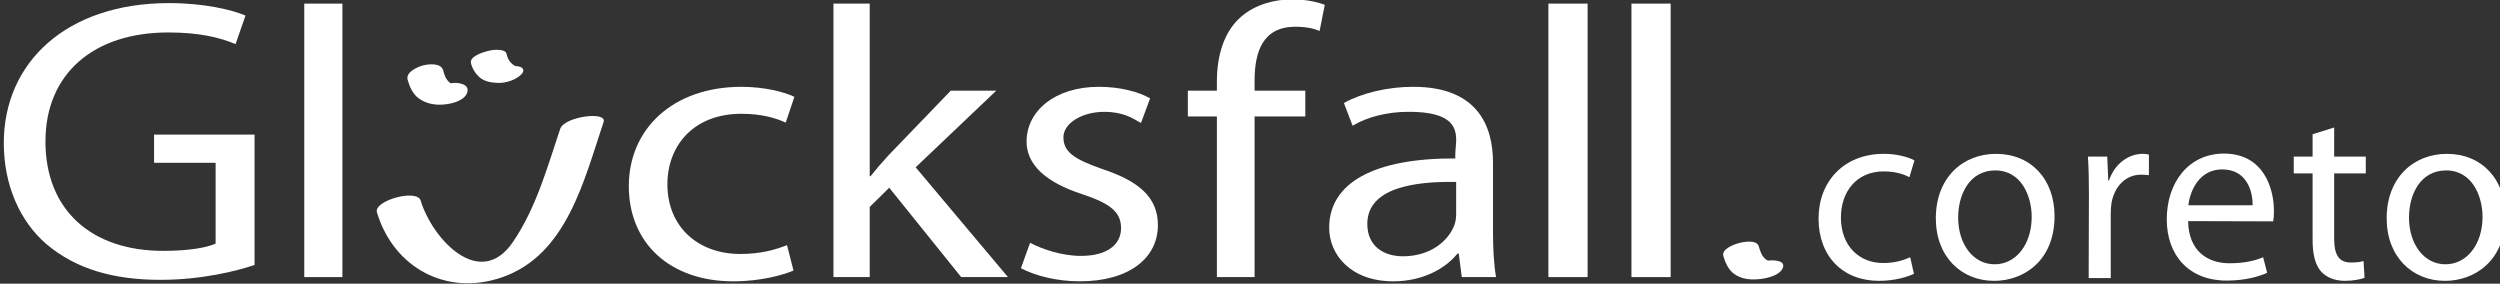
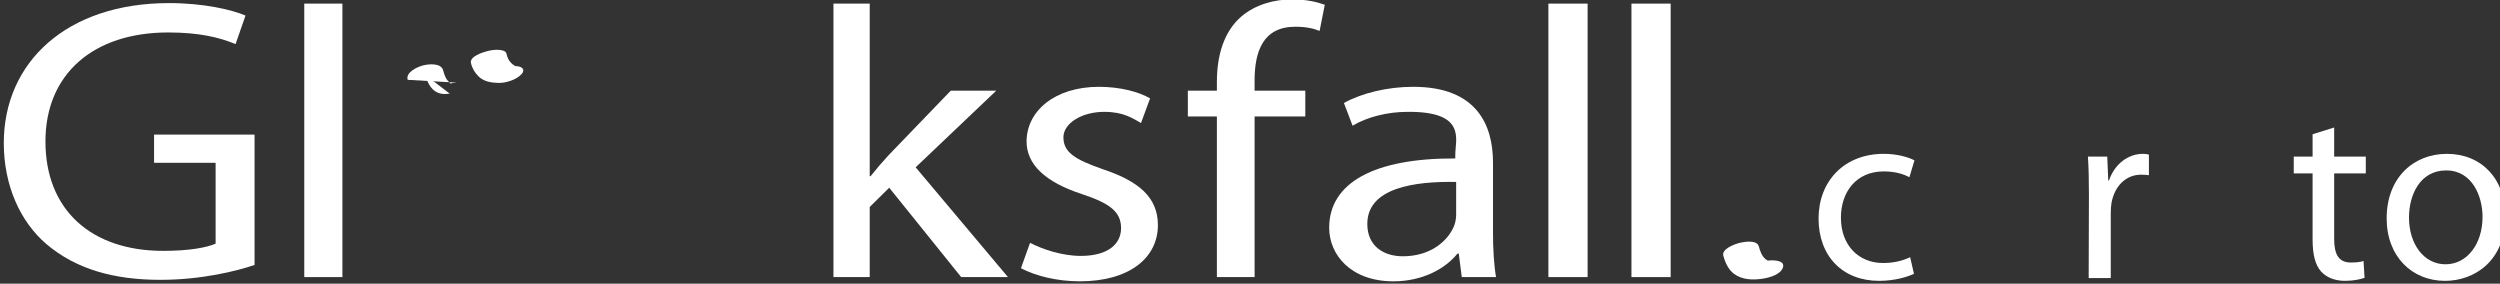
<svg xmlns="http://www.w3.org/2000/svg" xmlns:ns1="http://www.inkscape.org/namespaces/inkscape" xmlns:ns2="http://sodipodi.sourceforge.net/DTD/sodipodi-0.dtd" width="73.568mm" height="8.348mm" viewBox="0 0 73.568 8.348" version="1.1" id="svg4888" ns1:version="0.92.1 r15371">
  <rect x="0" y="0" width="73.568" height="8.348" fill="#333333" stroke="none" />
  <defs id="defs4882">
    <clipPath clipPathUnits="userSpaceOnUse" id="clipPath150">
      <path d="M 0,0 H 768 V 1024 H 0 Z" id="path148" ns1:connector-curvature="0" />
    </clipPath>
    <clipPath clipPathUnits="userSpaceOnUse" id="clipPath184">
      <path d="M 0,0 H 768 V 1024 H 0 Z" id="path182" ns1:connector-curvature="0" />
    </clipPath>
    <clipPath clipPathUnits="userSpaceOnUse" id="clipPath216">
      <path d="M 0,0 H 768 V 1024 H 0 Z" id="path214" ns1:connector-curvature="0" />
    </clipPath>
  </defs>
  <ns2:namedview id="base" pagecolor="#ffffff" bordercolor="#666666" borderopacity="1.0" ns1:pageopacity="0.0" ns1:pageshadow="2" ns1:zoom="0.35" ns1:cx="-336.68841" ns1:cy="15.775915" ns1:document-units="mm" ns1:current-layer="layer1" showgrid="false" fit-margin-top="0" fit-margin-left="0" fit-margin-right="0" fit-margin-bottom="0" ns1:window-width="1920" ns1:window-height="1017" ns1:window-x="1912" ns1:window-y="-8" ns1:window-maximized="1" />
  <g ns1:label="Layer 1" ns1:groupmode="layer" id="layer1" transform="translate(-69.049,-144.659)">
    <g transform="matrix(0.353,0,0,-0.353,-107.149,174.174)" id="g4818">
      <g id="g144">
        <g clip-path="url(#clipPath150)" id="g146">
          <g transform="translate(530.566,65.913)" id="g152">
-             <path ns1:connector-curvature="0" id="path154" style="fill:#ffffff;fill-opacity:1;fill-rule:nonzero;stroke:none" d="m 0,0 c 1.396,-4.64 5.823,-7.021 10.449,-5.411 5.383,1.874 6.822,8.104 8.447,12.941 0.312,0.93 -3.27,0.459 -3.617,-0.573 C 14.202,3.748 13.273,0.367 11.348,-2.462 8.57,-6.546 4.599,-2.186 3.647,0.978 3.343,1.988 -0.291,0.967 0,0" />
-           </g>
+             </g>
          <g transform="translate(534.607,77.356)" id="g156">
            <path ns1:connector-curvature="0" id="path158" style="fill:#ffffff;fill-opacity:1;fill-rule:nonzero;stroke:none" d="M 0,0 C 0.311,-1.158 0.934,-1.738 2.025,-1.545" />
          </g>
          <g transform="translate(533.128,76.959)" id="g160">
-             <path ns1:connector-curvature="0" id="path162" style="fill:#ffffff;fill-opacity:1;fill-rule:nonzero;stroke:none" d="m 0,0 c 0.159,-0.564 0.417,-1.166 0.898,-1.528 0.698,-0.526 1.566,-0.628 2.419,-0.496 0.576,0.09 1.524,0.363 1.669,1.045 C 5.128,-0.31 4.117,-0.207 3.691,-0.274 3.608,-0.287 3.256,-0.302 3.654,-0.296 3.337,-0.301 3.916,-0.359 3.622,-0.297 3.347,-0.24 3.824,-0.397 3.578,-0.277 3.348,-0.163 3.701,-0.402 3.503,-0.233 3.169,0.052 3.077,0.37 2.958,0.792 2.777,1.433 1.727,1.318 1.265,1.195 0.818,1.075 -0.181,0.639 0,0" />
+             <path ns1:connector-curvature="0" id="path162" style="fill:#ffffff;fill-opacity:1;fill-rule:nonzero;stroke:none" d="m 0,0 C 5.128,-0.31 4.117,-0.207 3.691,-0.274 3.608,-0.287 3.256,-0.302 3.654,-0.296 3.337,-0.301 3.916,-0.359 3.622,-0.297 3.347,-0.24 3.824,-0.397 3.578,-0.277 3.348,-0.163 3.701,-0.402 3.503,-0.233 3.169,0.052 3.077,0.37 2.958,0.792 2.777,1.433 1.727,1.318 1.265,1.195 0.818,1.075 -0.181,0.639 0,0" />
          </g>
          <g transform="translate(539.883,78.755)" id="g164">
            <path ns1:connector-curvature="0" id="path166" style="fill:#ffffff;fill-opacity:1;fill-rule:nonzero;stroke:none" d="M 0,0 C 0.156,-0.772 0.779,-1.351 1.402,-1.351" />
          </g>
          <g transform="translate(538.404,78.359)" id="g168">
            <path ns1:connector-curvature="0" id="path170" style="fill:#ffffff;fill-opacity:1;fill-rule:nonzero;stroke:none" d="m 0,0 c 0.097,-0.431 0.329,-0.827 0.649,-1.132 0.442,-0.422 1.039,-0.507 1.621,-0.527 0.631,-0.022 1.541,0.261 1.967,0.752 0.124,0.142 0.199,0.346 0.029,0.49 -0.21,0.176 -0.522,0.158 -0.774,0.167 0.107,0.012 0.211,0.002 0.312,-0.031 -0.07,0.016 -0.136,0.045 -0.201,0.073 C 3.76,-0.276 3.558,-0.172 3.536,-0.155 3.473,-0.111 3.417,-0.057 3.361,-0.004 3.142,0.205 3.027,0.485 2.958,0.792 2.908,1.01 2.585,1.07 2.414,1.089 2.051,1.131 1.673,1.074 1.322,0.98 0.98,0.889 -0.123,0.545 0,0" />
          </g>
          <g transform="translate(520.365,61.525)" id="g172">
            <path ns1:connector-curvature="0" id="path174" style="fill:#ffffff;fill-opacity:1;fill-rule:nonzero;stroke:none" d="m 0,0 c -1.472,-0.504 -4.415,-1.241 -7.848,-1.241 -3.849,0 -7.018,0.872 -9.509,2.984 -2.188,1.878 -3.547,4.896 -3.547,8.417 0,6.739 5.245,11.669 13.773,11.669 2.943,0 5.282,-0.57 6.376,-1.039 l -0.829,-2.381 c -1.359,0.57 -3.058,0.972 -5.623,0.972 -6.188,0 -10.225,-3.42 -10.225,-9.087 0,-5.734 3.848,-9.12 9.81,-9.12 2.151,0 3.622,0.268 4.376,0.603 v 6.74 h -5.131 v 2.347 H 0 Z" />
          </g>
        </g>
      </g>
      <path ns1:connector-curvature="0" id="path176" style="fill:#ffffff;fill-opacity:1;fill-rule:nonzero;stroke:none" d="m 524.509,83.311 h 3.179 V 60.513 h -3.179 z" />
      <g id="g178">
        <g clip-path="url(#clipPath184)" id="g180">
          <g transform="translate(565.294,61.059)" id="g186">
-             <path ns1:connector-curvature="0" id="path188" style="fill:#ffffff;fill-opacity:1;fill-rule:nonzero;stroke:none" d="m 0,0 c -0.831,-0.353 -2.673,-0.899 -5.021,-0.899 -5.275,0 -8.708,3.179 -8.708,7.932 0,4.783 3.685,8.283 9.394,8.283 1.878,0 3.541,-0.417 4.408,-0.834 L -0.65,12.33 c -0.759,0.354 -1.951,0.738 -3.685,0.738 -4.01,0 -6.178,-2.665 -6.178,-5.875 0,-3.596 2.601,-5.812 6.069,-5.812 1.807,0 2.999,0.385 3.902,0.738 z" />
-           </g>
+             </g>
          <g transform="translate(571.647,68.926)" id="g190">
            <path ns1:connector-curvature="0" id="path192" style="fill:#ffffff;fill-opacity:1;fill-rule:nonzero;stroke:none" d="M 0,0 H 0.072 C 0.506,0.546 1.083,1.221 1.59,1.766 l 5.167,5.362 h 3.792 L 3.829,0.739 11.525,-8.413 H 7.623 L 1.626,-0.963 0,-2.568 V -8.413 H -3.023 V 14.385 H 0 Z" />
          </g>
          <g transform="translate(585.013,63.371)" id="g194">
            <path ns1:connector-curvature="0" id="path196" style="fill:#ffffff;fill-opacity:1;fill-rule:nonzero;stroke:none" d="m 0,0 c 0.975,-0.514 2.638,-1.092 4.227,-1.092 2.276,0 3.36,0.995 3.36,2.312 0,1.348 -0.903,2.055 -3.216,2.826 -3.179,1.027 -4.661,2.536 -4.661,4.399 0,2.504 2.313,4.559 6.034,4.559 1.771,0 3.324,-0.418 4.263,-0.963 L 9.249,9.986 c -0.687,0.385 -1.441,0.931 -3.067,0.931 -1.878,0 -3.401,-0.963 -3.401,-2.119 0,-1.285 1.013,-1.863 3.288,-2.665 2.999,-0.996 4.589,-2.345 4.589,-4.656 0,-2.762 -2.421,-4.688 -6.503,-4.688 -1.915,0 -3.685,0.449 -4.914,1.092 z" />
          </g>
          <g transform="translate(600.588,60.513)" id="g198">
            <path ns1:connector-curvature="0" id="path200" style="fill:#ffffff;fill-opacity:1;fill-rule:nonzero;stroke:none" d="m 0,0 v 13.39 h -2.421 v 2.151 H 0 v 0.739 c 0,2.183 0.578,4.174 2.022,5.427 1.193,1.027 2.783,1.444 4.264,1.444 1.156,0 2.096,-0.224 2.709,-0.45 L 8.563,20.519 c -0.47,0.192 -1.085,0.352 -2.024,0.352 -2.71,0 -3.396,-2.087 -3.396,-4.495 V 15.541 H 7.371 V 13.39 H 3.143 V 0 Z" />
          </g>
          <g transform="translate(623.606,64.238)" id="g202">
            <path ns1:connector-curvature="0" id="path204" style="fill:#ffffff;fill-opacity:1;fill-rule:nonzero;stroke:none" d="m 0,0 c 0,-1.349 0.072,-2.665 0.252,-3.726 h -2.854 l -0.253,1.96 h -0.108 c -0.976,-1.22 -2.855,-2.312 -5.347,-2.312 -3.541,0 -5.347,2.215 -5.347,4.463 0,3.757 3.757,5.811 10.513,5.78 v 0.32 c 0,1.241 0.963,3.609 -3.973,3.565 -1.663,0 -3.361,-0.418 -4.589,-1.156 l -0.723,1.894 c 1.445,0.803 3.576,1.349 5.781,1.349 C -1.302,12.137 0,8.894 0,5.812 Z m -3.072,4.206 c -3.468,0.064 -7.406,-0.481 -7.406,-3.5 0,-1.862 1.373,-2.697 2.963,-2.697 2.312,0 3.793,1.284 4.299,2.601 0.108,0.321 0.144,0.642 0.144,0.899 z" />
          </g>
        </g>
      </g>
      <path ns1:connector-curvature="0" id="path206" style="fill:#ffffff;fill-opacity:1;fill-rule:nonzero;stroke:none" d="m 628.224,83.311 h 3.268 V 60.513 h -3.268 z" />
      <path ns1:connector-curvature="0" id="path208" style="fill:#ffffff;fill-opacity:1;fill-rule:nonzero;stroke:none" d="m 635.148,83.311 h 3.268 V 60.513 h -3.268 z" />
      <g id="g210">
        <g clip-path="url(#clipPath216)" id="g212">
          <g transform="translate(658.697,60.786)" id="g218">
            <path ns1:connector-curvature="0" id="path220" style="fill:#ffffff;fill-opacity:1;fill-rule:nonzero;stroke:none" d="m 0,0 c -0.48,-0.23 -1.548,-0.586 -2.907,-0.586 -3.055,0 -5.044,2.072 -5.044,5.19 0,3.117 2.135,5.398 5.44,5.398 1.089,0 2.052,-0.272 2.553,-0.544 L -0.376,8.055 c -0.439,0.23 -1.13,0.482 -2.135,0.482 -2.322,0 -3.577,-1.737 -3.577,-3.85 0,-2.343 1.506,-3.787 3.515,-3.787 1.046,0 1.737,0.251 2.26,0.481 z" />
          </g>
          <g transform="translate(665.375,60.2)" id="g222">
-             <path ns1:connector-curvature="0" id="path224" style="fill:#ffffff;fill-opacity:1;fill-rule:nonzero;stroke:none" d="m 0,0 c -2.72,0 -4.854,2.009 -4.854,5.21 0,3.389 2.239,5.377 5.021,5.377 2.909,0 4.875,-2.113 4.875,-5.189 C 5.042,1.632 2.427,0 0.021,0 Z m 0.063,1.381 c 1.757,0 3.075,1.653 3.075,3.954 0,1.716 -0.858,3.871 -3.033,3.871 -2.155,0 -3.097,-2.008 -3.097,-3.933 0,-2.218 1.256,-3.892 3.034,-3.892 z" />
-           </g>
+             </g>
          <g transform="translate(673.284,67.398)" id="g226">
            <path ns1:connector-curvature="0" id="path228" style="fill:#ffffff;fill-opacity:1;fill-rule:nonzero;stroke:none" d="M 0,0 C 0,1.193 -0.021,2.218 -0.084,3.159 H 1.527 L 1.611,1.172 H 1.673 C 2.134,2.532 3.263,3.39 4.498,3.39 4.686,3.39 4.833,3.369 5,3.327 V 1.611 C 4.791,1.632 4.603,1.653 4.352,1.653 3.055,1.653 2.134,0.67 1.883,-0.691 1.841,-0.963 1.82,-1.256 1.82,-1.569 v -5.398 h -1.841 z" />
          </g>
          <g transform="translate(681.552,65.18)" id="g230">
-             <path ns1:connector-curvature="0" id="path232" style="fill:#ffffff;fill-opacity:1;fill-rule:nonzero;stroke:none" d="m 0,0 c 0.042,-2.49 1.611,-3.515 3.453,-3.515 1.317,0 2.133,0.23 2.802,0.502 L 6.59,-4.311 C 5.942,-4.603 4.812,-4.959 3.201,-4.959 c -3.096,0 -4.98,2.072 -4.98,5.105 0,3.076 1.821,5.482 4.771,5.482 3.305,0 4.163,-2.908 4.163,-4.77 0,-0.377 -0.021,-0.67 -0.063,-0.879 z M 5.377,1.318 C 5.398,2.469 4.896,4.31 2.846,4.31 0.962,4.31 0.167,2.594 0.021,1.318 Z" />
-           </g>
+             </g>
          <g transform="translate(693.728,72.984)" id="g234">
            <path ns1:connector-curvature="0" id="path236" style="fill:#ffffff;fill-opacity:1;fill-rule:nonzero;stroke:none" d="M 0,0 V -2.427 H 2.636 V -3.829 H 0 V -9.29 c 0,-1.255 0.356,-1.966 1.38,-1.966 0.503,0 0.796,0.042 1.068,0.125 l 0.084,-1.402 c -0.356,-0.125 -0.921,-0.251 -1.632,-0.251 -0.858,0 -1.549,0.293 -1.988,0.774 -0.503,0.565 -0.711,1.465 -0.711,2.657 v 5.524 h -1.57 v 1.402 h 1.57 v 1.862 z" />
          </g>
          <g transform="translate(702.958,60.2)" id="g238">
            <path ns1:connector-curvature="0" id="path240" style="fill:#ffffff;fill-opacity:1;fill-rule:nonzero;stroke:none" d="m 0,0 c -2.72,0 -4.854,2.009 -4.854,5.21 0,3.389 2.239,5.377 5.021,5.377 2.909,0 4.875,-2.113 4.875,-5.189 C 5.042,1.632 2.427,0 0.021,0 Z m 0.063,1.381 c 1.757,0 3.076,1.653 3.076,3.954 0,1.716 -0.859,3.871 -3.034,3.871 -2.155,0 -3.097,-2.008 -3.097,-3.933 0,-2.218 1.256,-3.892 3.034,-3.892 z" />
          </g>
          <g transform="translate(644.284,62.678)" id="g242">
            <path ns1:connector-curvature="0" id="path244" style="fill:#ffffff;fill-opacity:1;fill-rule:nonzero;stroke:none" d="M 0,0 C 0.311,-1.158 0.934,-1.737 2.025,-1.545" />
          </g>
          <g transform="translate(642.806,62.281)" id="g246">
            <path ns1:connector-curvature="0" id="path248" style="fill:#ffffff;fill-opacity:1;fill-rule:nonzero;stroke:none" d="m 0,0 c 0.157,-0.556 0.415,-1.137 0.888,-1.494 0.677,-0.509 1.592,-0.532 2.396,-0.407 0.538,0.083 1.513,0.335 1.693,0.956 0.182,0.623 -0.933,0.599 -1.254,0.549 -0.362,-0.056 0.301,-0.004 -0.04,-0.009 0.301,0.004 0.046,0.001 -0.037,0.018 0.242,-0.051 0,0.022 -0.05,0.047 C 3.743,-0.413 3.53,-0.282 3.512,-0.267 3.197,0.002 3.067,0.405 2.957,0.792 2.793,1.375 1.683,1.171 1.299,1.067 0.928,0.968 -0.164,0.581 0,0" />
          </g>
        </g>
      </g>
    </g>
  </g>
</svg>